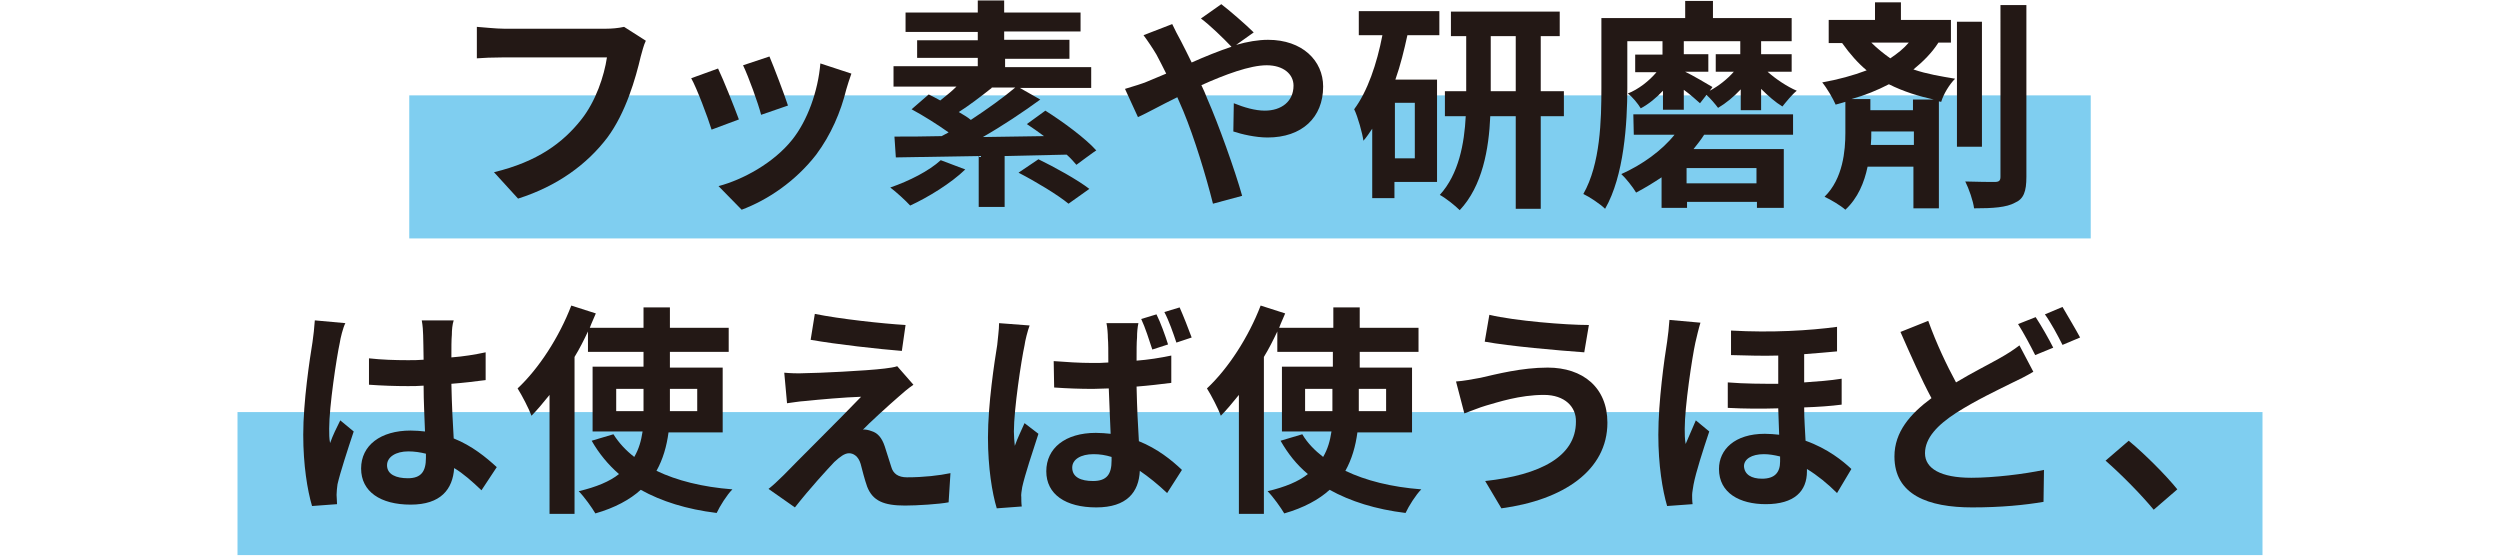
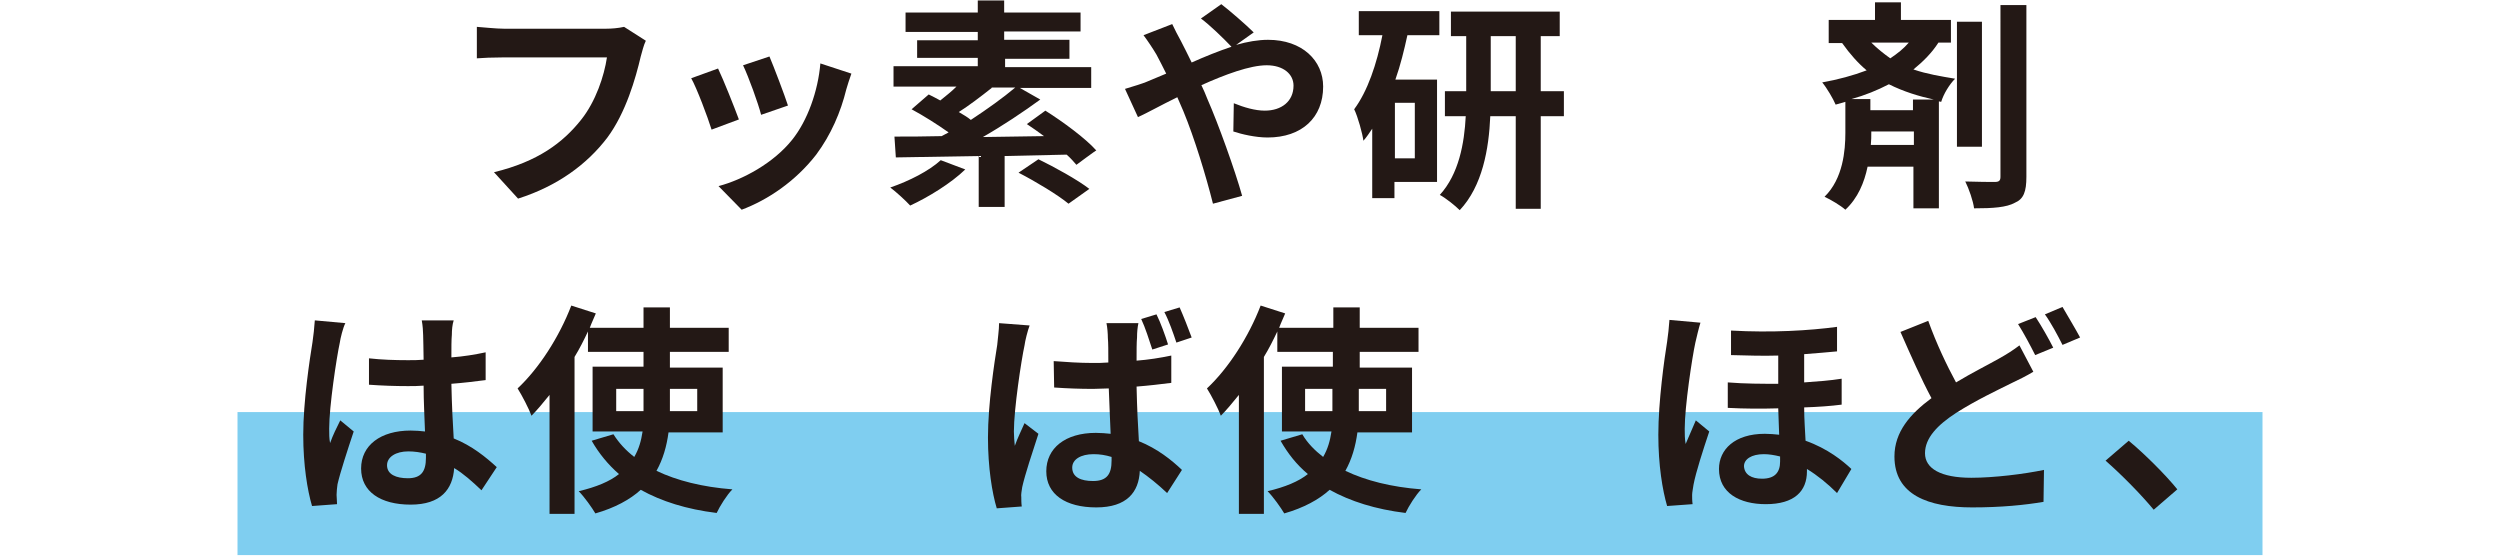
<svg xmlns="http://www.w3.org/2000/svg" version="1.1" id="_レイヤー_2" x="0px" y="0px" viewBox="0 0 540 120" style="enable-background:new 0 0 540 120;" xml:space="preserve">
  <style type="text/css">
	.st0{opacity:0.5;fill:#009EE3;enable-background:new    ;}
	.st1{fill:#231815;}
</style>
  <g>
-     <rect x="88.4" y="20.6" class="st0" width="363.2" height="30.9" />
    <path class="st1" d="M159.6,25.8l-5.9,2.2c-0.8-2.6-3.2-9-4.4-11.1l5.8-2.1C156.3,17.3,158.6,23.1,159.6,25.8L159.6,25.8z    M182.8,19.3c-1.2,4.9-3.3,9.8-6.5,14.1c-4.5,5.8-10.5,9.8-16.1,11.9l-5-5.1c5.3-1.4,11.9-5,15.9-10c3.3-4.1,5.6-10.5,6.1-16.5   l6.7,2.2C183.4,17.3,183.1,18.3,182.8,19.3L182.8,19.3z M170.2,22.8l-5.8,2c-0.6-2.4-2.7-8.2-3.9-10.7l5.7-1.9   C167.1,14.3,169.5,20.6,170.2,22.8z" />
    <g>
      <path class="st1" d="M138.4,12.2c-1.1,4.7-3.2,12.1-7.2,17.5c-4.4,5.8-10.8,10.5-19.3,13.2l-5.2-5.7c9.5-2.3,14.9-6.4,18.8-11.3    c3.2-4,5-9.5,5.6-13.5h-22.4c-2.2,0-4.5,0.1-5.7,0.2V5.8c1.4,0.1,4.2,0.4,5.8,0.4H131c1,0,2.5-0.1,3.8-0.4l4.7,3    C139,9.8,138.7,11.2,138.4,12.2L138.4,12.2z" />
      <path class="st1" d="M208.5,36.6c-3.1,3-8,6-11.9,7.8c-1-1.1-3.1-3-4.3-3.9c4.1-1.4,8.4-3.6,10.9-5.9L208.5,36.6L208.5,36.6z     M232.5,35.6c-0.5-0.6-1.2-1.4-2.1-2.2c-4.4,0.1-9,0.2-13.4,0.3v11h-5.6v-11c-6.8,0.1-13,0.2-17.9,0.3l-0.3-4.5    c2.9,0,6.4,0,10.2-0.1c0.5-0.3,1-0.5,1.5-0.8c-2.4-1.7-5.4-3.6-8-5l3.7-3.2c0.8,0.4,1.6,0.8,2.5,1.3c1.1-0.9,2.4-1.9,3.5-3h-13.6    v-4.4h18.2v-1.8h-13.1V8.7h13.1V6.9h-15.6V2.7h15.6V0.1h5.7v2.6h16.5v4.1h-16.5v1.8H231v4.1h-13.9v1.8h18.6V19h-15.4l4.4,2.5    c-3.7,2.7-8.2,5.7-12.4,8.1l13.2-0.2c-1.2-0.9-2.5-1.8-3.7-2.6l4-2.9c3.8,2.4,8.7,6,11,8.6C236.8,32.4,232.5,35.6,232.5,35.6z     M214.2,19c-2.4,1.9-4.9,3.8-7.1,5.2c1,0.6,1.9,1.1,2.6,1.7c3.5-2.3,7-4.8,9.6-7H214.2L214.2,19z M224.3,34.4    c3.5,1.7,8.4,4.4,11,6.4l-4.5,3.2c-2.3-1.9-7.1-4.8-10.8-6.7L224.3,34.4z" />
      <path class="st1" d="M247.6,17.7c1.4-0.6,2.9-1.2,4.3-1.8c-0.7-1.4-1.4-2.8-2.1-4.1c-0.7-1.2-1.9-3-2.8-4.2l6.2-2.4    c0.4,0.9,1.4,2.8,1.9,3.7c0.7,1.4,1.5,2.9,2.3,4.6c2.9-1.3,5.9-2.5,8.6-3.4c-1.7-1.8-4.8-4.8-6.6-6.1l4.4-3.1    c1.7,1.3,5.3,4.4,7,6.1L267,9.7c2.4-0.7,4.8-1.1,6.9-1.1c7.4,0,11.9,4.5,11.9,10.1c0,6.7-4.6,11-12,11c-2.6,0-5.6-0.7-7.4-1.3    l0.1-6.1c2.2,0.9,4.6,1.6,6.7,1.6c3.6,0,6.2-2,6.2-5.4c0-2.5-2.2-4.4-5.8-4.4s-9,2-14.1,4.3c0.5,1,0.9,2,1.3,3    c2.3,5.2,6,15.5,7.5,20.9L262,44c-1.5-6-4-14.2-6.4-20c-0.4-1-0.9-2-1.3-3c-3.5,1.7-6.5,3.4-8.5,4.3l-2.8-6.1    C244.7,18.7,246.9,18,247.6,17.7L247.6,17.7z" />
      <path class="st1" d="M304,7.6c-0.7,3.2-1.5,6.5-2.6,9.6h9v22.1h-9.2v3.5h-4.8V27.8c-0.6,0.9-1.2,1.8-1.9,2.6    c-0.2-1.5-1.2-5.2-2-6.8c2.9-3.9,4.9-9.8,6.1-16h-5.1V2.4h17.4v5.2L304,7.6L304,7.6z M305.6,22.2h-4.3v12h4.3    C305.6,34.2,305.6,22.2,305.6,22.2z M337.8,25.1h-5v20h-5.4v-20h-5.5c-0.3,7.1-1.7,15.1-6.6,20.3c-1-1-3-2.6-4.3-3.3    c4.1-4.5,5.3-11.1,5.6-17h-4.5v-5.4h4.6V7.8h-3.3V2.5h23.5v5.3h-4.1v11.9h5L337.8,25.1L337.8,25.1z M327.4,19.7V7.8H322v11.9    L327.4,19.7L327.4,19.7z" />
-       <path class="st1" d="M381.8,15.5c1.8,1.6,4.2,3.2,6.3,4.1c-1,0.8-2.3,2.4-3.1,3.4c-1.5-0.9-3.1-2.3-4.6-3.8v4.6H376v-4.5    c-1.5,1.6-3.2,3-4.9,4c-0.6-0.8-1.6-2-2.5-2.8l-1.4,1.8c-0.8-0.7-2.1-1.9-3.5-2.9v4.3h-4.5v-4.1c-1.4,1.5-3.1,2.9-4.8,3.8    c-0.6-1-1.8-2.5-2.8-3.2c2.3-0.9,4.6-2.7,6.2-4.6h-4.6v-3.8h5.9V8.9h-7.6V19c0,7.6-0.7,19-4.8,26.1c-1-1-3.4-2.6-4.7-3.2    c3.7-6.5,3.9-16,3.9-22.9V3.9H364V0.2h6v3.7h17v5h-6.6v2.8h6.6v3.8H381.8L381.8,15.5z M352.8,24.7h34.5v4.4h-19.2    c-0.7,1.1-1.5,2.1-2.3,3.1h19.5v12.7h-5.8v-1.3h-15.1v1.3h-5.5v-6.6c-1.8,1.2-3.6,2.3-5.5,3.3c-0.7-1.2-2.3-3.2-3.2-4    c4.5-2,8.8-5.1,11.5-8.5h-8.8L352.8,24.7L352.8,24.7z M369.3,19.6c1.9-1,3.8-2.5,5.2-4.1h-3.9v-3.8h5.3V8.9h-12.2v2.8h5.3v3.8h-5    c1.5,0.7,4.9,2.7,5.9,3.3L369.3,19.6L369.3,19.6z M379.4,36.3h-15.1v3.3h15.1V36.3z" />
      <path class="st1" d="M418.7,9.2c-1.4,2.2-3.3,4.1-5.4,5.8c2.9,1,6,1.5,9,2c-1.2,1.2-2.5,3.3-3,5l-0.5-0.1v23.1h-5.5v-9h-9.9    c-0.7,3.4-2.1,6.8-4.8,9.3c-1-0.9-3.2-2.2-4.5-2.8c4-3.9,4.5-10,4.5-13.8v-6.7c-0.7,0.2-1.4,0.4-2.1,0.6c-0.5-1.2-1.9-3.6-2.9-4.8    c3.4-0.6,6.7-1.5,9.6-2.6c-1.8-1.5-3.6-3.5-5.3-5.9h-2.9V4.3h10V0.5h5.6v3.8h10.8v4.9H418.7L418.7,9.2z M417.7,21.5    c-3.2-0.7-6.5-1.7-9.7-3.3c-2.5,1.3-5.2,2.4-8.1,3.2h4.1v2.4h9.2v-2.3L417.7,21.5L417.7,21.5z M413.4,31.3v-2.9h-9.2v0.2    c0,0.8,0,1.7-0.1,2.7H413.4L413.4,31.3z M404.2,9.2c1.3,1.3,2.7,2.4,4.1,3.4c1.5-1,2.9-2.1,4-3.4H404.2L404.2,9.2z M428.1,31.7    h-5.4v-27h5.4V31.7L428.1,31.7z M437.7,1.1v37.1c0,3.2-0.6,4.8-2.5,5.6c-1.8,1-4.7,1.2-8.8,1.2c-0.2-1.6-1.1-4.2-1.9-5.8    c2.8,0.1,5.5,0.1,6.4,0.1c0.9,0,1.2-0.3,1.2-1.1V1.1L437.7,1.1L437.7,1.1z" />
    </g>
  </g>
  <g>
    <rect x="51.3" y="89" class="st0" width="437.4" height="30.9" />
    <g>
      <path class="st1" d="M73.4,74c-0.7,3.2-2.3,13.8-2.3,18.6c0,1,0,2.2,0.2,3.1c0.6-1.7,1.4-3.3,2.2-4.9l2.9,2.4    c-1.3,3.9-2.9,8.8-3.5,11.4c-0.1,0.7-0.2,1.7-0.2,2.3c0,0.5,0.1,1.3,0.1,2l-5.4,0.4c-1-3.4-1.9-8.8-1.9-15.4c0-7.2,1.4-16.3,2-20    c0.2-1.3,0.4-3.2,0.5-4.7l6.6,0.6C74.1,70.7,73.5,73.2,73.4,74L73.4,74z M97.6,72.3c-0.1,1.1-0.1,2.8-0.1,4.9    c2.6-0.2,5.1-0.6,7.4-1.1v6c-2.3,0.3-4.8,0.6-7.4,0.8c0.1,4.7,0.3,8.5,0.5,11.8c4,1.6,7,4.1,9.3,6.2l-3.3,5    c-2-1.9-3.9-3.6-5.9-4.8c-0.3,4.6-2.9,7.9-9.4,7.9S78,106.2,78,101.2S82.2,93,88.7,93c1.1,0,2.2,0.1,3.1,0.2    c-0.1-3-0.3-6.5-0.3-9.9c-1.2,0.1-2.3,0.1-3.4,0.1c-2.8,0-5.6-0.1-8.4-0.3v-5.7c2.7,0.3,5.5,0.4,8.4,0.4c1.1,0,2.3,0,3.4-0.1    c0-2.3-0.1-4.3-0.1-5.3c0-0.7-0.1-2.2-0.3-3.2h6.9C97.7,70.1,97.6,71.3,97.6,72.3L97.6,72.3z M88.1,103.3c2.9,0,3.9-1.5,3.9-4.4    v-0.9c-1.2-0.3-2.5-0.5-3.8-0.5c-2.7,0-4.6,1.2-4.6,3C83.6,102.5,85.6,103.3,88.1,103.3z" />
      <path class="st1" d="M144.4,93.4c-0.4,3-1.2,5.8-2.6,8.3c4.4,2.1,9.9,3.5,16.4,4c-1.2,1.2-2.7,3.6-3.4,5.1    c-6.5-0.8-11.9-2.5-16.4-5c-2.3,2.1-5.6,3.9-9.8,5.1c-0.7-1.2-2.4-3.6-3.6-4.8c3.8-0.9,6.7-2.1,8.7-3.7c-2.3-2-4.3-4.4-5.9-7.2    l4.7-1.4c1.2,1.9,2.7,3.5,4.5,4.9c1-1.7,1.5-3.5,1.8-5.5H128v-14h11V76h-12v-4.4c-0.9,1.9-1.8,3.7-2.9,5.5v33.9h-5.4V85.3    c-1.3,1.6-2.6,3.2-3.9,4.5c-0.5-1.4-2.1-4.5-3-5.9c4.6-4.3,9-11.1,11.6-17.9l5.3,1.7c-0.4,1-0.9,2-1.3,3.1H139v-4.4h5.7v4.4h12.7    V76h-12.7v3.4h11.4v14L144.4,93.4L144.4,93.4z M139,88.8V84h-5.9v4.8H139z M144.7,84v4.8h5.9V84H144.7z" />
-       <path class="st1" d="M194.2,85.6c-2.2,1.9-6.7,6-7.8,7.2c0.4-0.1,1.3,0.1,1.8,0.3c1.4,0.4,2.3,1.5,2.9,3.3c0.4,1.3,1,3.1,1.4,4.4    c0.4,1.5,1.5,2.3,3.4,2.3c3.7,0,7-0.4,9.4-0.9l-0.4,6.3c-2,0.4-6.9,0.7-9.4,0.7c-4.6,0-7-1-8.2-4.1c-0.5-1.4-1.1-3.7-1.4-4.9    c-0.5-1.7-1.6-2.3-2.5-2.3c-1,0-2,0.8-3.2,1.9c-1.6,1.7-5.2,5.6-8.5,9.8l-5.7-4c0.9-0.7,2-1.7,3.3-3c2.4-2.5,12.3-12.3,16.7-16.9    c-3.4,0.1-9.1,0.6-11.9,0.9c-1.7,0.1-3.1,0.4-4.1,0.5l-0.6-6.6c1.1,0.1,2.8,0.2,4.6,0.1c2.3,0,13.1-0.5,17.1-1    c0.9-0.1,2.2-0.3,2.7-0.5l3.5,4C196,84,195,84.9,194.2,85.6L194.2,85.6z M195.6,70.2l-0.8,5.6c-5-0.4-14-1.4-19.7-2.4l0.9-5.6    C181.4,68.9,190.6,69.9,195.6,70.2z" />
      <path class="st1" d="M221.3,74.6c-0.7,3.2-2.3,13.8-2.3,18.6c0,0.9,0.1,2.2,0.2,3.1c0.6-1.7,1.4-3.3,2.1-4.9l3,2.3    c-1.3,4-2.9,8.8-3.5,11.5c-0.1,0.7-0.3,1.7-0.2,2.2c0,0.5,0,1.3,0.1,2l-5.4,0.4c-1-3.3-1.9-8.8-1.9-15.3c0-7.2,1.4-16.3,2-20    c0.1-1.3,0.4-3.2,0.4-4.7l6.6,0.5C222,71.3,221.4,73.7,221.3,74.6L221.3,74.6z M245.6,72.9c-0.1,1.1-0.1,2.9-0.1,5    c2.6-0.2,5.1-0.6,7.5-1.1v5.9c-2.4,0.3-4.9,0.6-7.5,0.8c0.1,4.7,0.3,8.5,0.5,11.8c4,1.6,7.1,4.1,9.3,6.2l-3.2,5    c-2-1.9-4-3.5-5.9-4.8c-0.2,4.6-2.8,7.9-9.4,7.9s-10.8-2.8-10.8-7.8s4.1-8.3,10.7-8.3c1.1,0,2.2,0.1,3.2,0.2    c-0.1-2.9-0.3-6.4-0.4-9.8c-1.1,0-2.3,0.1-3.4,0.1c-2.8,0-5.6-0.1-8.4-0.3l-0.1-5.7c2.7,0.2,5.5,0.4,8.4,0.4c1.1,0,2.3,0,3.4-0.1    c0-2.3,0-4.3-0.1-5.3c0-0.8-0.1-2.3-0.3-3.2h6.9C245.7,70.7,245.6,71.8,245.6,72.9L245.6,72.9z M236.1,103.9c3,0,4-1.5,4-4.4v-0.8    c-1.3-0.4-2.5-0.6-3.9-0.6c-2.7,0-4.6,1.1-4.6,2.9C231.6,103.1,233.5,103.9,236.1,103.9L236.1,103.9z M252.3,74.4l-3.4,1.1    c-0.7-2.1-1.5-4.7-2.4-6.6l3.3-1C250.7,69.7,251.7,72.5,252.3,74.4L252.3,74.4z M257.4,72.9l-3.3,1.1c-0.7-2.1-1.6-4.7-2.6-6.6    l3.3-1C255.6,68.2,256.7,71,257.4,72.9z" />
      <path class="st1" d="M293.2,93.4c-0.4,3-1.2,5.8-2.6,8.3c4.4,2.1,9.9,3.5,16.4,4c-1.2,1.2-2.7,3.6-3.4,5.1    c-6.5-0.8-11.9-2.5-16.4-5c-2.3,2.1-5.6,3.9-9.8,5.1c-0.7-1.2-2.4-3.6-3.6-4.8c3.8-0.9,6.7-2.1,8.7-3.7c-2.4-2-4.3-4.4-5.9-7.2    l4.7-1.4c1.1,1.9,2.7,3.5,4.5,4.9c1-1.7,1.5-3.5,1.8-5.5h-10.7v-14h11V76h-12v-4.4c-0.9,1.9-1.8,3.7-2.9,5.5v33.9h-5.4V85.3    c-1.3,1.6-2.6,3.2-3.9,4.5c-0.5-1.4-2.1-4.5-3-5.9c4.6-4.3,9-11.1,11.6-17.9l5.3,1.7c-0.4,1-0.9,2-1.3,3.1h11.7v-4.4h5.7v4.4h12.7    V76h-12.7v3.4H305v14L293.2,93.4L293.2,93.4z M287.8,88.8V84h-5.9v4.8H287.8z M293.5,84v4.8h5.9V84H293.5z" />
-       <path class="st1" d="M333.5,85.3c-5.3,0-10,1.6-12.5,2.3c-1.4,0.4-3.3,1.2-4.7,1.7l-1.8-6.9c1.6-0.1,3.7-0.5,5.3-0.8    c3.5-0.8,8.9-2.2,14.5-2.2c7.6,0,12.9,4.3,12.9,11.9c0,10.3-9.5,16.7-22.9,18.5l-3.5-5.9c11.9-1.3,19.6-5.3,19.6-12.8    C340.5,87.9,338,85.3,333.5,85.3L333.5,85.3z M343.2,70.2l-1,5.9c-5.6-0.4-16-1.3-21.5-2.3l1-5.8    C327.2,69.3,338.1,70.2,343.2,70.2z" />
      <path class="st1" d="M366.2,74c-0.7,3.2-2.3,13.8-2.3,18.6c0,1,0,2.3,0.2,3.3c0.7-1.6,1.5-3.5,2.2-5.1l2.9,2.4    c-1.3,3.9-2.9,8.8-3.4,11.5c-0.1,0.7-0.3,1.7-0.3,2.2c0,0.5,0,1.3,0.1,2l-5.5,0.4c-1-3.4-1.9-8.8-1.9-15.4    c0-7.2,1.3-16.4,1.9-20.1c0.2-1.3,0.4-3.2,0.5-4.7l6.7,0.6C367,70.6,366.4,73.1,366.2,74L366.2,74z M396.8,70.6v5.3    c-2.1,0.2-4.5,0.4-7.1,0.6v6.1c2.9-0.2,5.6-0.4,8.1-0.8v5.6c-2.3,0.3-5.1,0.5-8.1,0.6c0,2.6,0.2,5,0.3,7.2    c4.8,1.7,8.1,4.4,9.9,6.1l-3.1,5.2c-2-2-4.2-3.8-6.5-5.2v0.5c0,4.3-2.7,7.1-8.9,7.1c-5.6,0-10.1-2.4-10.1-7.6    c0-4.2,3.4-7.6,9.9-7.6c1.1,0,2.1,0.1,3.1,0.2c-0.1-1.8-0.1-3.8-0.2-5.7c-3.5,0.1-7.2,0.1-10.9-0.1v-5.5c3.7,0.3,7.4,0.3,10.9,0.3    v-6.1c-3.2,0.1-6.6,0-10.2-0.1v-5.3C382.7,71.9,390.9,71.4,396.8,70.6L396.8,70.6z M380.6,103.4c2.8,0,3.9-1.4,3.9-3.7v-1.1    c-1.2-0.3-2.4-0.5-3.5-0.5c-2.7,0-4.3,1.1-4.3,2.6C376.8,102.5,378.3,103.4,380.6,103.4L380.6,103.4z" />
-       <path class="st1" d="M422.5,82.6c3.5-2.1,6.9-3.8,9.2-5.1c1.8-1,3.2-1.9,4.5-2.9l3,5.7c-1.5,0.9-3.1,1.7-4.8,2.5    c-3,1.5-7.5,3.6-11.9,6.4c-4,2.6-6.7,5.4-6.7,8.7s3.4,5.3,10,5.3c4.9,0,11.4-0.8,15.7-1.7l-0.1,6.9c-4.1,0.7-9.2,1.2-15.4,1.2    c-9.5,0-16.8-2.7-16.8-11c0-5.3,3.4-9.2,8-12.6c-2.2-4.1-4.5-9.3-6.7-14.3l6-2.4C418.3,74.3,420.5,78.9,422.5,82.6L422.5,82.6z     M443.5,75.1l-3.9,1.6c-1-2-2.5-4.8-3.7-6.7l3.8-1.5C440.9,70.3,442.6,73.3,443.5,75.1z M449.3,72.9l-3.8,1.6    c-1-2-2.5-4.8-3.8-6.6l3.8-1.6C446.6,68.2,448.4,71.2,449.3,72.9L449.3,72.9z" />
+       <path class="st1" d="M422.5,82.6c3.5-2.1,6.9-3.8,9.2-5.1c1.8-1,3.2-1.9,4.5-2.9l3,5.7c-1.5,0.9-3.1,1.7-4.8,2.5    c-3,1.5-7.5,3.6-11.9,6.4c-4,2.6-6.7,5.4-6.7,8.7s3.4,5.3,10,5.3c4.9,0,11.4-0.8,15.7-1.7l-0.1,6.9c-4.1,0.7-9.2,1.2-15.4,1.2    c-9.5,0-16.8-2.7-16.8-11c0-5.3,3.4-9.2,8-12.6c-2.2-4.1-4.5-9.3-6.7-14.3l6-2.4C418.3,74.3,420.5,78.9,422.5,82.6L422.5,82.6z     M443.5,75.1l-3.9,1.6c-1-2-2.5-4.8-3.7-6.7l3.8-1.5C440.9,70.3,442.6,73.3,443.5,75.1z M449.3,72.9l-3.8,1.6    c-1-2-2.5-4.8-3.8-6.6l3.8-1.6C446.6,68.2,448.4,71.2,449.3,72.9z" />
      <path class="st1" d="M454.8,99.5l5-4.3c3.4,2.8,8.1,7.5,10.5,10.5l-5.1,4.4C462.2,106.5,458.1,102.4,454.8,99.5L454.8,99.5z" />
    </g>
  </g>
</svg>